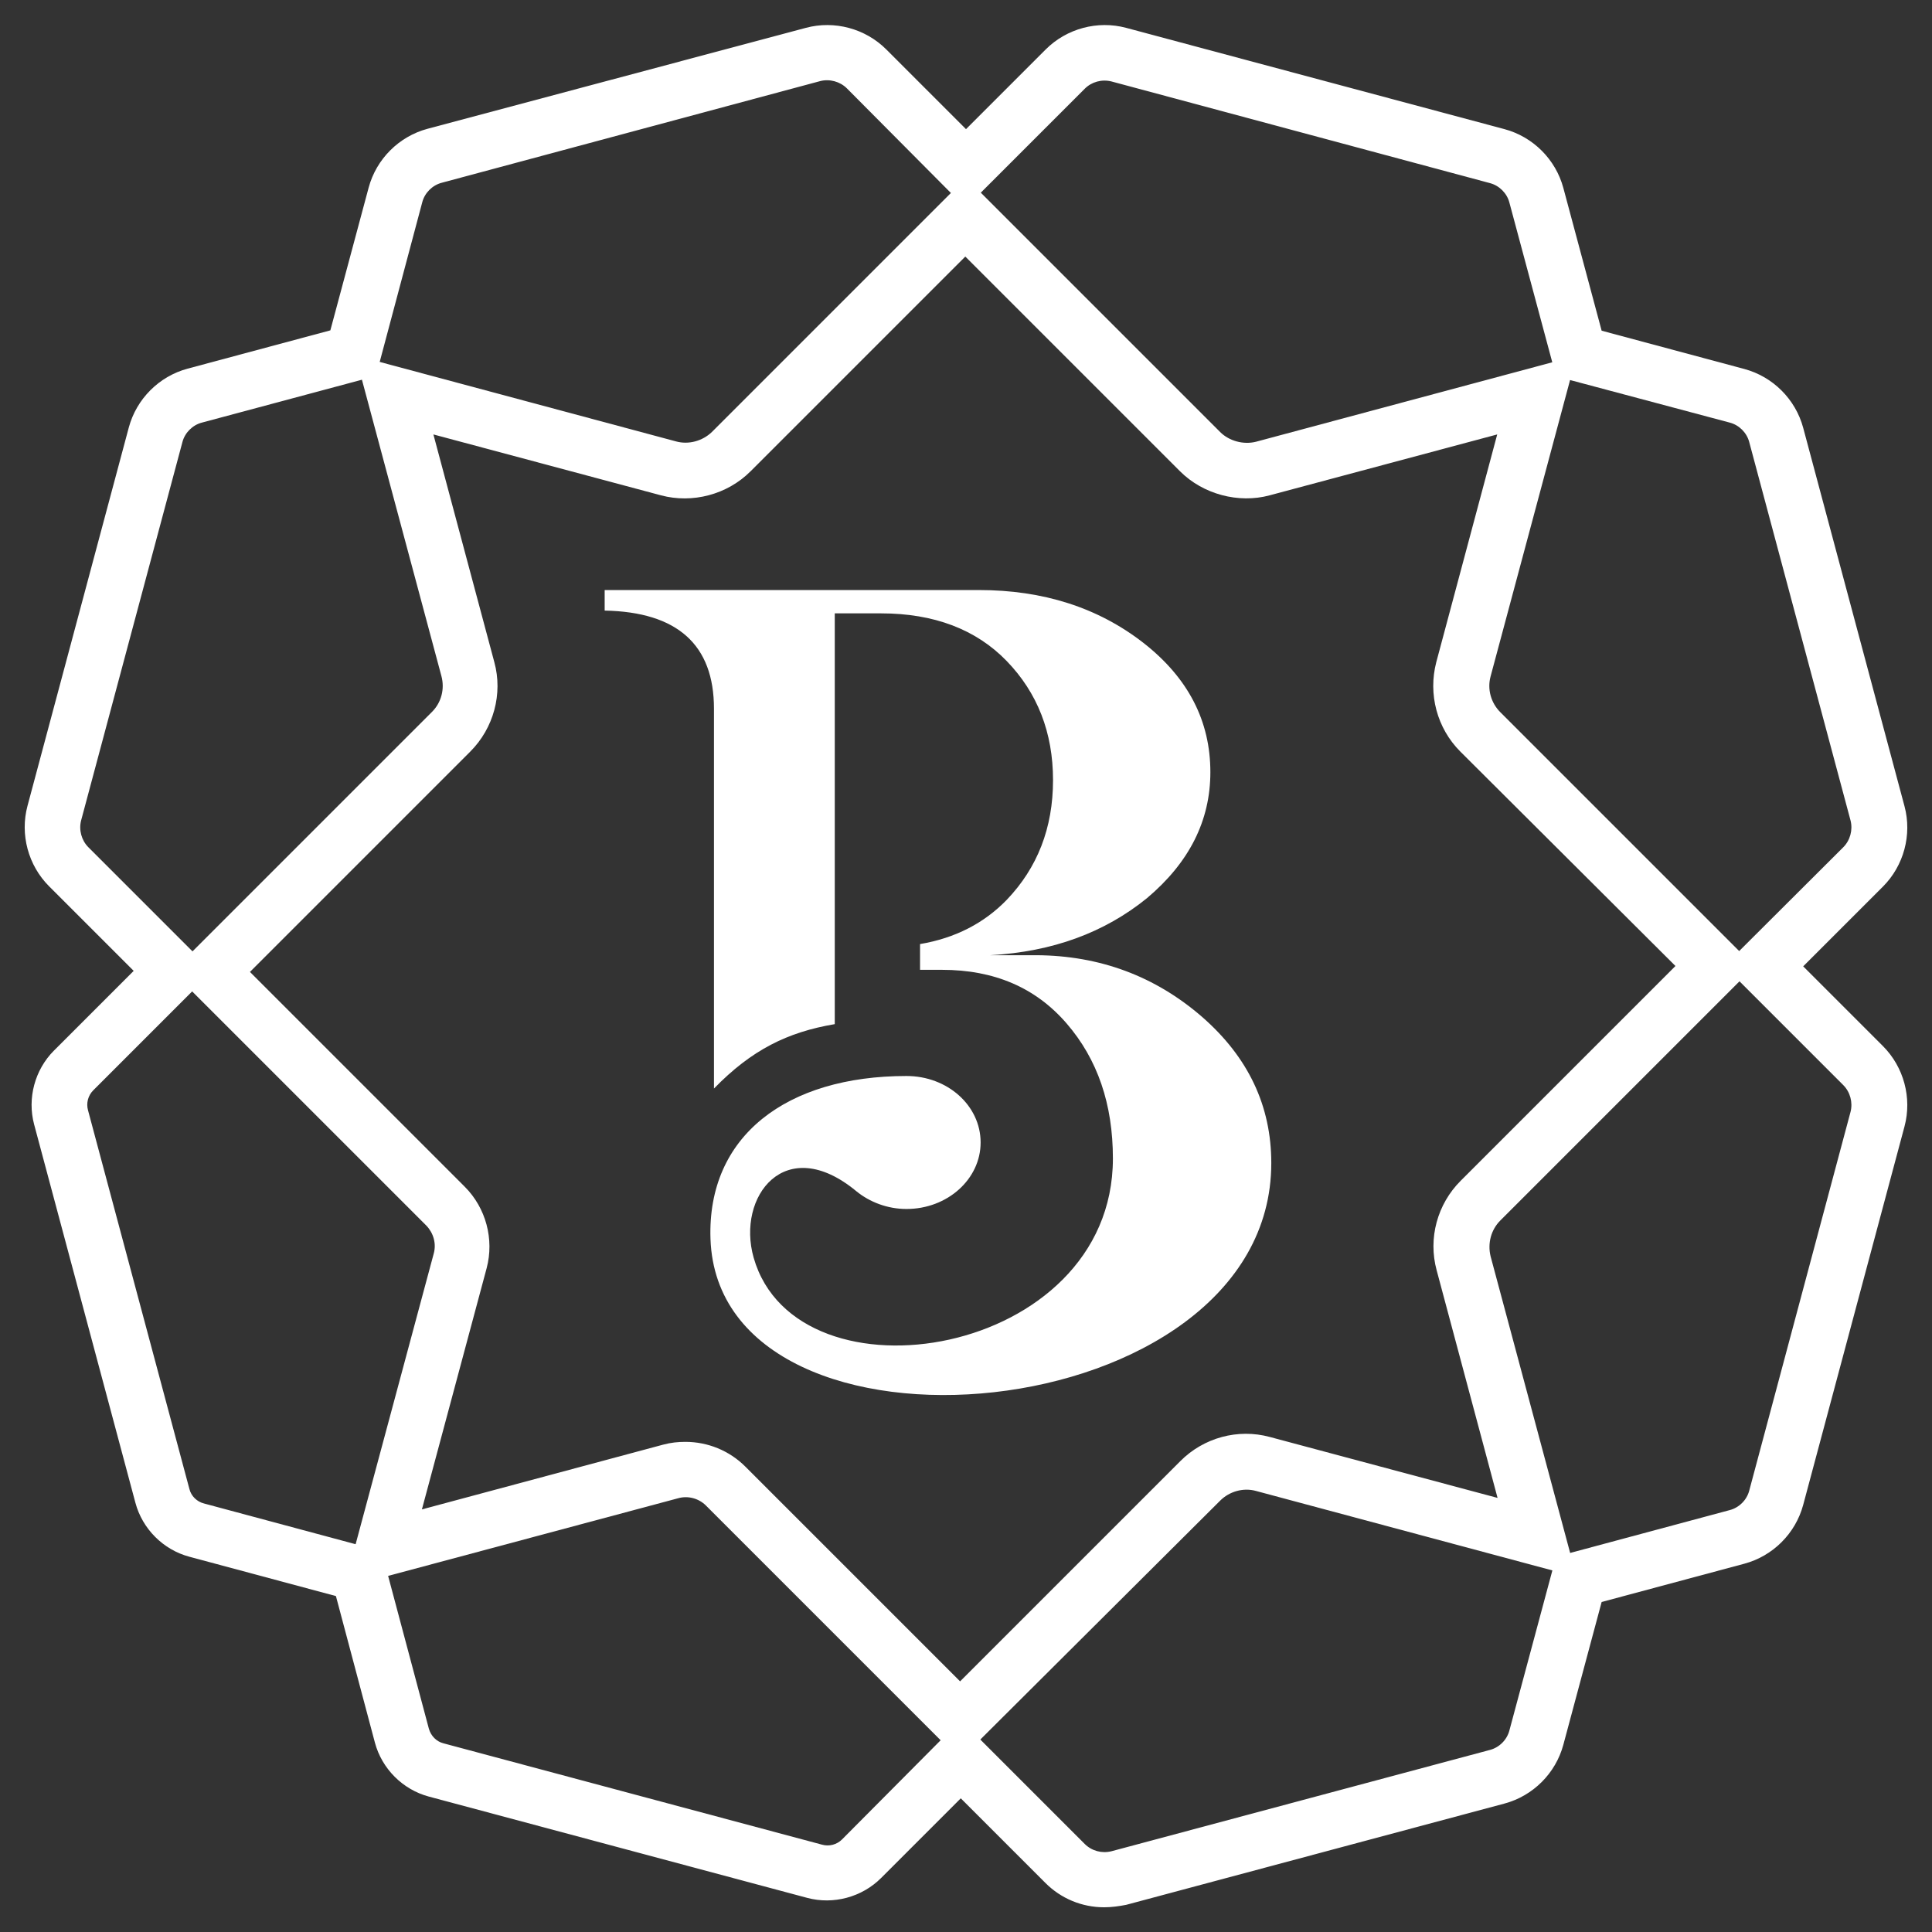
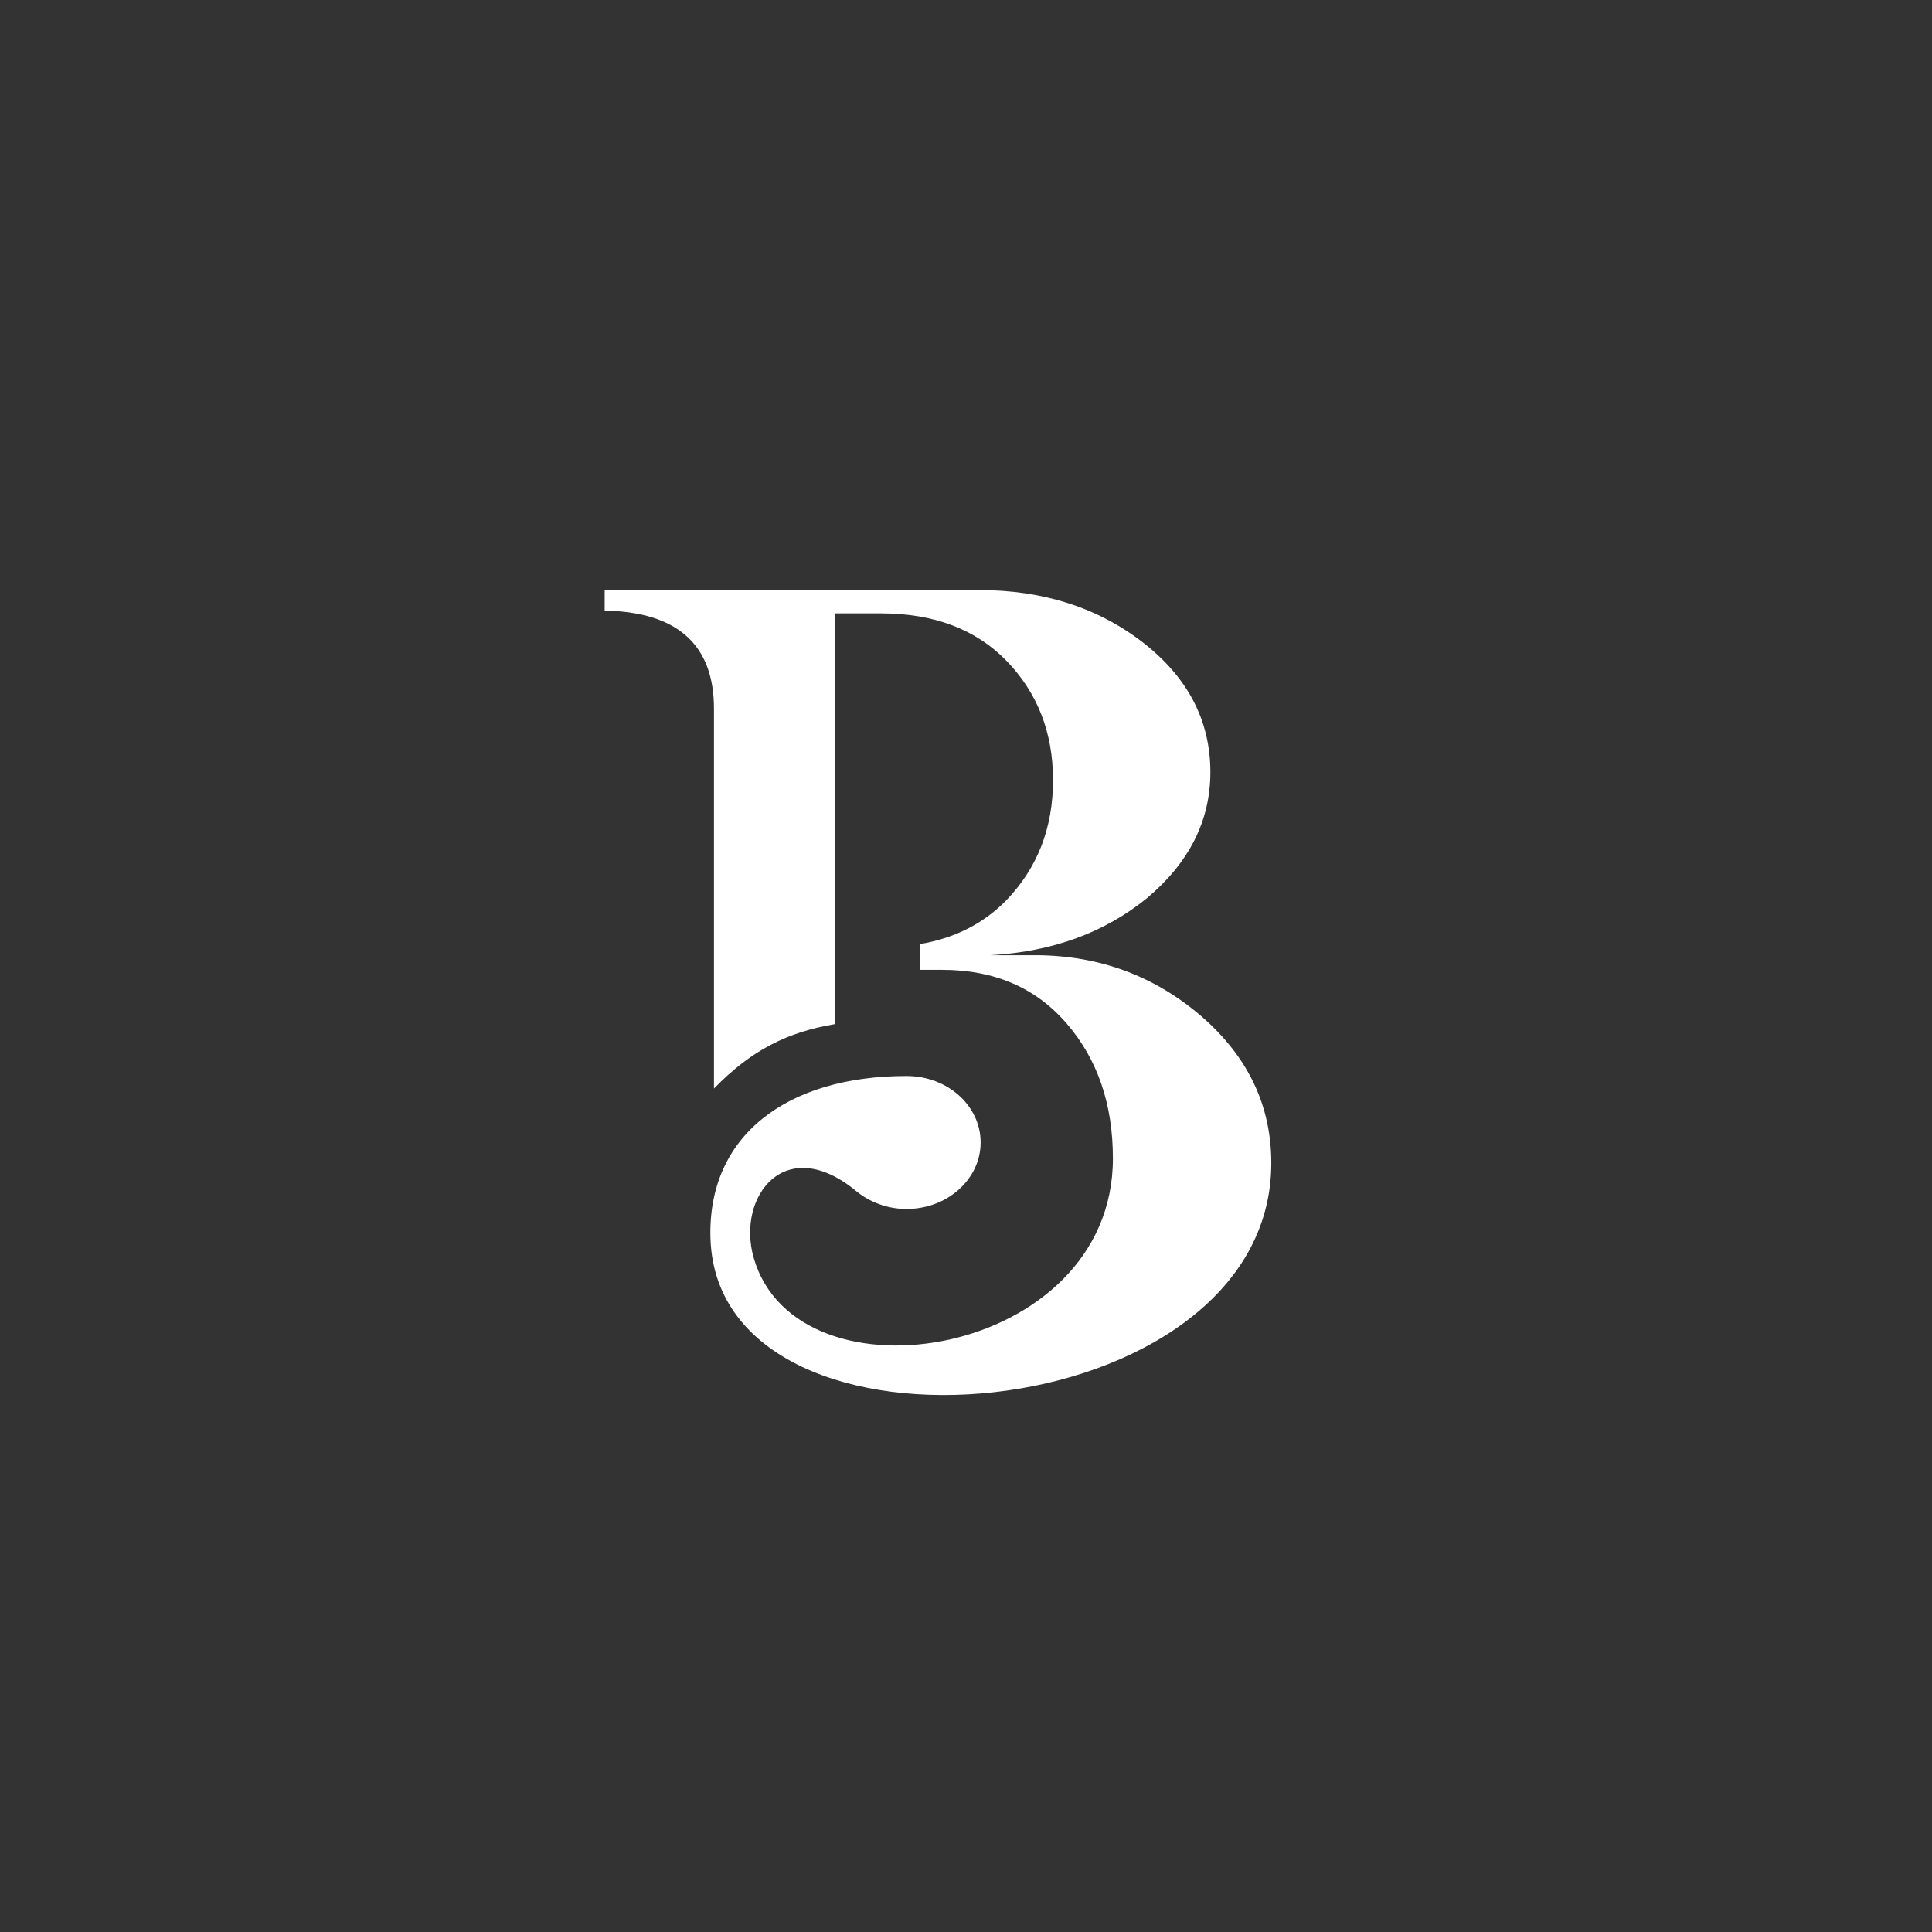
<svg xmlns="http://www.w3.org/2000/svg" id="Layer_1" x="0px" y="0px" viewBox="0 0 555 555" style="enable-background:new 0 0 555 555;" xml:space="preserve">
  <rect x="0" y="0" width="555" height="555" fill="#333333" stroke="none" />
  <style type="text/css">	.st0{fill:#FFFFFF;}</style>
  <g>
-     <path class="st0" d="M317.2,547.9c-6.4,0-12.4-2.5-16.9-7L276,516.6l-22.9,22.9c-5.5,5.5-13.7,7.7-21.2,5.7l-108.7-29.1   c-7.5-2-13.5-8-15.5-15.5l-11.2-42.1l-42.1-11.3c-7.5-2-13.5-8-15.5-15.5L9.8,323c-2-7.5,0.2-15.7,5.7-21.2l22.9-22.9l-24.3-24.3   c-6-6-8.4-14.9-6.2-23.1L37,122.8c2.2-8.2,8.7-14.7,16.9-16.9l41-11l11-41c2.2-8.2,8.7-14.7,16.9-16.9L231.5,8   c8.2-2.2,17.1,0.2,23.1,6.2l22.9,22.9l22.9-22.9c6-6,14.9-8.4,23.1-6.2l108.7,29.1c8.2,2.2,14.7,8.7,16.9,16.9l11,41l41,11   c8.2,2.2,14.7,8.7,16.9,16.9l29.1,108.7c2.2,8.2-0.2,17.1-6.2,23.1L518,277.6l22.9,22.9c6,6,8.4,14.9,6.2,23.1L518,432.3   c-2.2,8.2-8.7,14.7-16.9,16.9l-41,11l-11,41c-2.2,8.2-8.7,14.7-16.9,16.9l-108.7,29.1C321.4,547.6,319.3,547.9,317.2,547.9z    M276,494.1l35.6,35.6c2,2,4.9,2.8,7.7,2.1L428,502.7c2.7-0.7,4.9-2.9,5.6-5.6l13.4-49.9l49.9-13.4c2.7-0.7,4.9-2.9,5.6-5.6   l29.1-108.8c0.7-2.7-0.1-5.7-2.1-7.7l-34.2-34.2l34.2-34.1c2-2,2.8-5,2.1-7.7L502.5,127c-0.7-2.7-2.9-4.9-5.6-5.6L447,108.1   l-13.4-49.9c-0.7-2.7-2.9-4.9-5.6-5.6L319.3,23.4c-2.8-0.7-5.7,0.1-7.7,2.1l-34.2,34.2l-34.1-34.3c-2-2-5-2.8-7.7-2.1L126.9,52.5   c-2.7,0.7-4.9,2.9-5.6,5.6L108,108l-50,13.4c-2.7,0.7-4.9,2.9-5.6,5.6L23.3,235.7c-0.7,2.7,0.1,5.7,2.1,7.7L61,279l-34.2,34.2   c-1.5,1.5-2.1,3.7-1.5,5.8l29.1,108.7c0.5,2.1,2.2,3.7,4.2,4.2l51,13.7l13.6,51c0.6,2.1,2.2,3.7,4.2,4.2l108.7,29.1   c2.1,0.6,4.3,0,5.8-1.5L276,494.1z" />
-     <path class="st0" d="M275.8,505.5l-73-73c-2.1-2.1-5.2-2.9-8-2.1l-96,25.7l25.8-96c0.8-2.9-0.1-5.9-2.1-8l-73-73l74.6-74.6   c2.7-2.7,3.7-6.6,2.7-10.3l-24.7-92.1l92.1,24.7c3.6,1,7.6-0.1,10.3-2.7l73-73l73,73c2.6,2.6,6.7,3.7,10.3,2.8l92.1-24.7   l-24.7,92.1c-1,3.7,0.1,7.6,2.8,10.3l73,73l-73,73c-2.7,2.7-3.7,6.6-2.8,10.3l24.7,92.1l-92.1-24.7c-3.6-1-7.6,0.1-10.3,2.8   L275.8,505.5z M196.9,414.2c6.4,0,12.6,2.5,17.2,7.1l61.7,61.7l63.3-63.3c6.7-6.7,16.5-9.4,25.7-6.9l65.4,17.5l-17.5-65.4   c-2.5-9.2,0.2-19,6.9-25.7l61.7-61.7l-61.8-61.6c-6.7-6.7-9.3-16.5-6.9-25.7l17.5-65.4l-65.4,17.5c-8.9,2.4-19.1-0.3-25.7-6.9   l-61.7-61.7l-61.7,61.7c-6.7,6.7-16.7,9.3-25.7,6.9l-65.4-17.5l17.5,65.4c2.5,9.1-0.2,19-6.9,25.7l-63.3,63.3l61.7,61.7   c6.1,6.1,8.5,15.1,6.3,23.4l-18.6,69.3l69.3-18.6C192.7,414.4,194.8,414.2,196.9,414.2z" />
    <path class="st0" d="M173.7,169.3v6.1c20.9,0.4,31.4,9.8,31.4,28.2v109.1c10.8-11.1,21.1-16.2,34.7-18.5v-22.1v-10.4v-9.8v-75.7   h13.3c15.2,0,27.3,4.6,36.1,13.7c8.8,9.1,13.3,20.5,13.3,34.2c0,13.8-4.5,25.2-13.3,34.4c-6.5,6.7-14.8,11-24.9,12.7v7.4h6.3   c15,0,26.9,5.1,35.8,15.4s13.3,23.2,13.3,38.8c0,57.3-90.8,71.9-103.2,28.5c-5-17.6,9.1-36,29.5-19.1c3.8,3.1,8.9,5.1,14.4,5.1   c11.8,0,21.3-8.6,21.3-19.1c0-10.6-9.5-19.1-21.3-19.1c-34.4,0-57.3,17.2-56.3,46.8c2.4,69.3,161.1,55.4,161.1-21.8   c0-16.4-6.6-30.4-19.9-42c-13.5-11.7-29.4-17.6-47.6-17.7h-13.2c17.9-1,32.8-6.5,45-16.4c12.1-10.2,18.2-22.2,18.2-36.2   c0-14.6-6.3-27-19.2-37.1c-13.1-10.2-28.9-15.2-47.3-15.2H173.7V169.3z" />
  </g>
</svg>